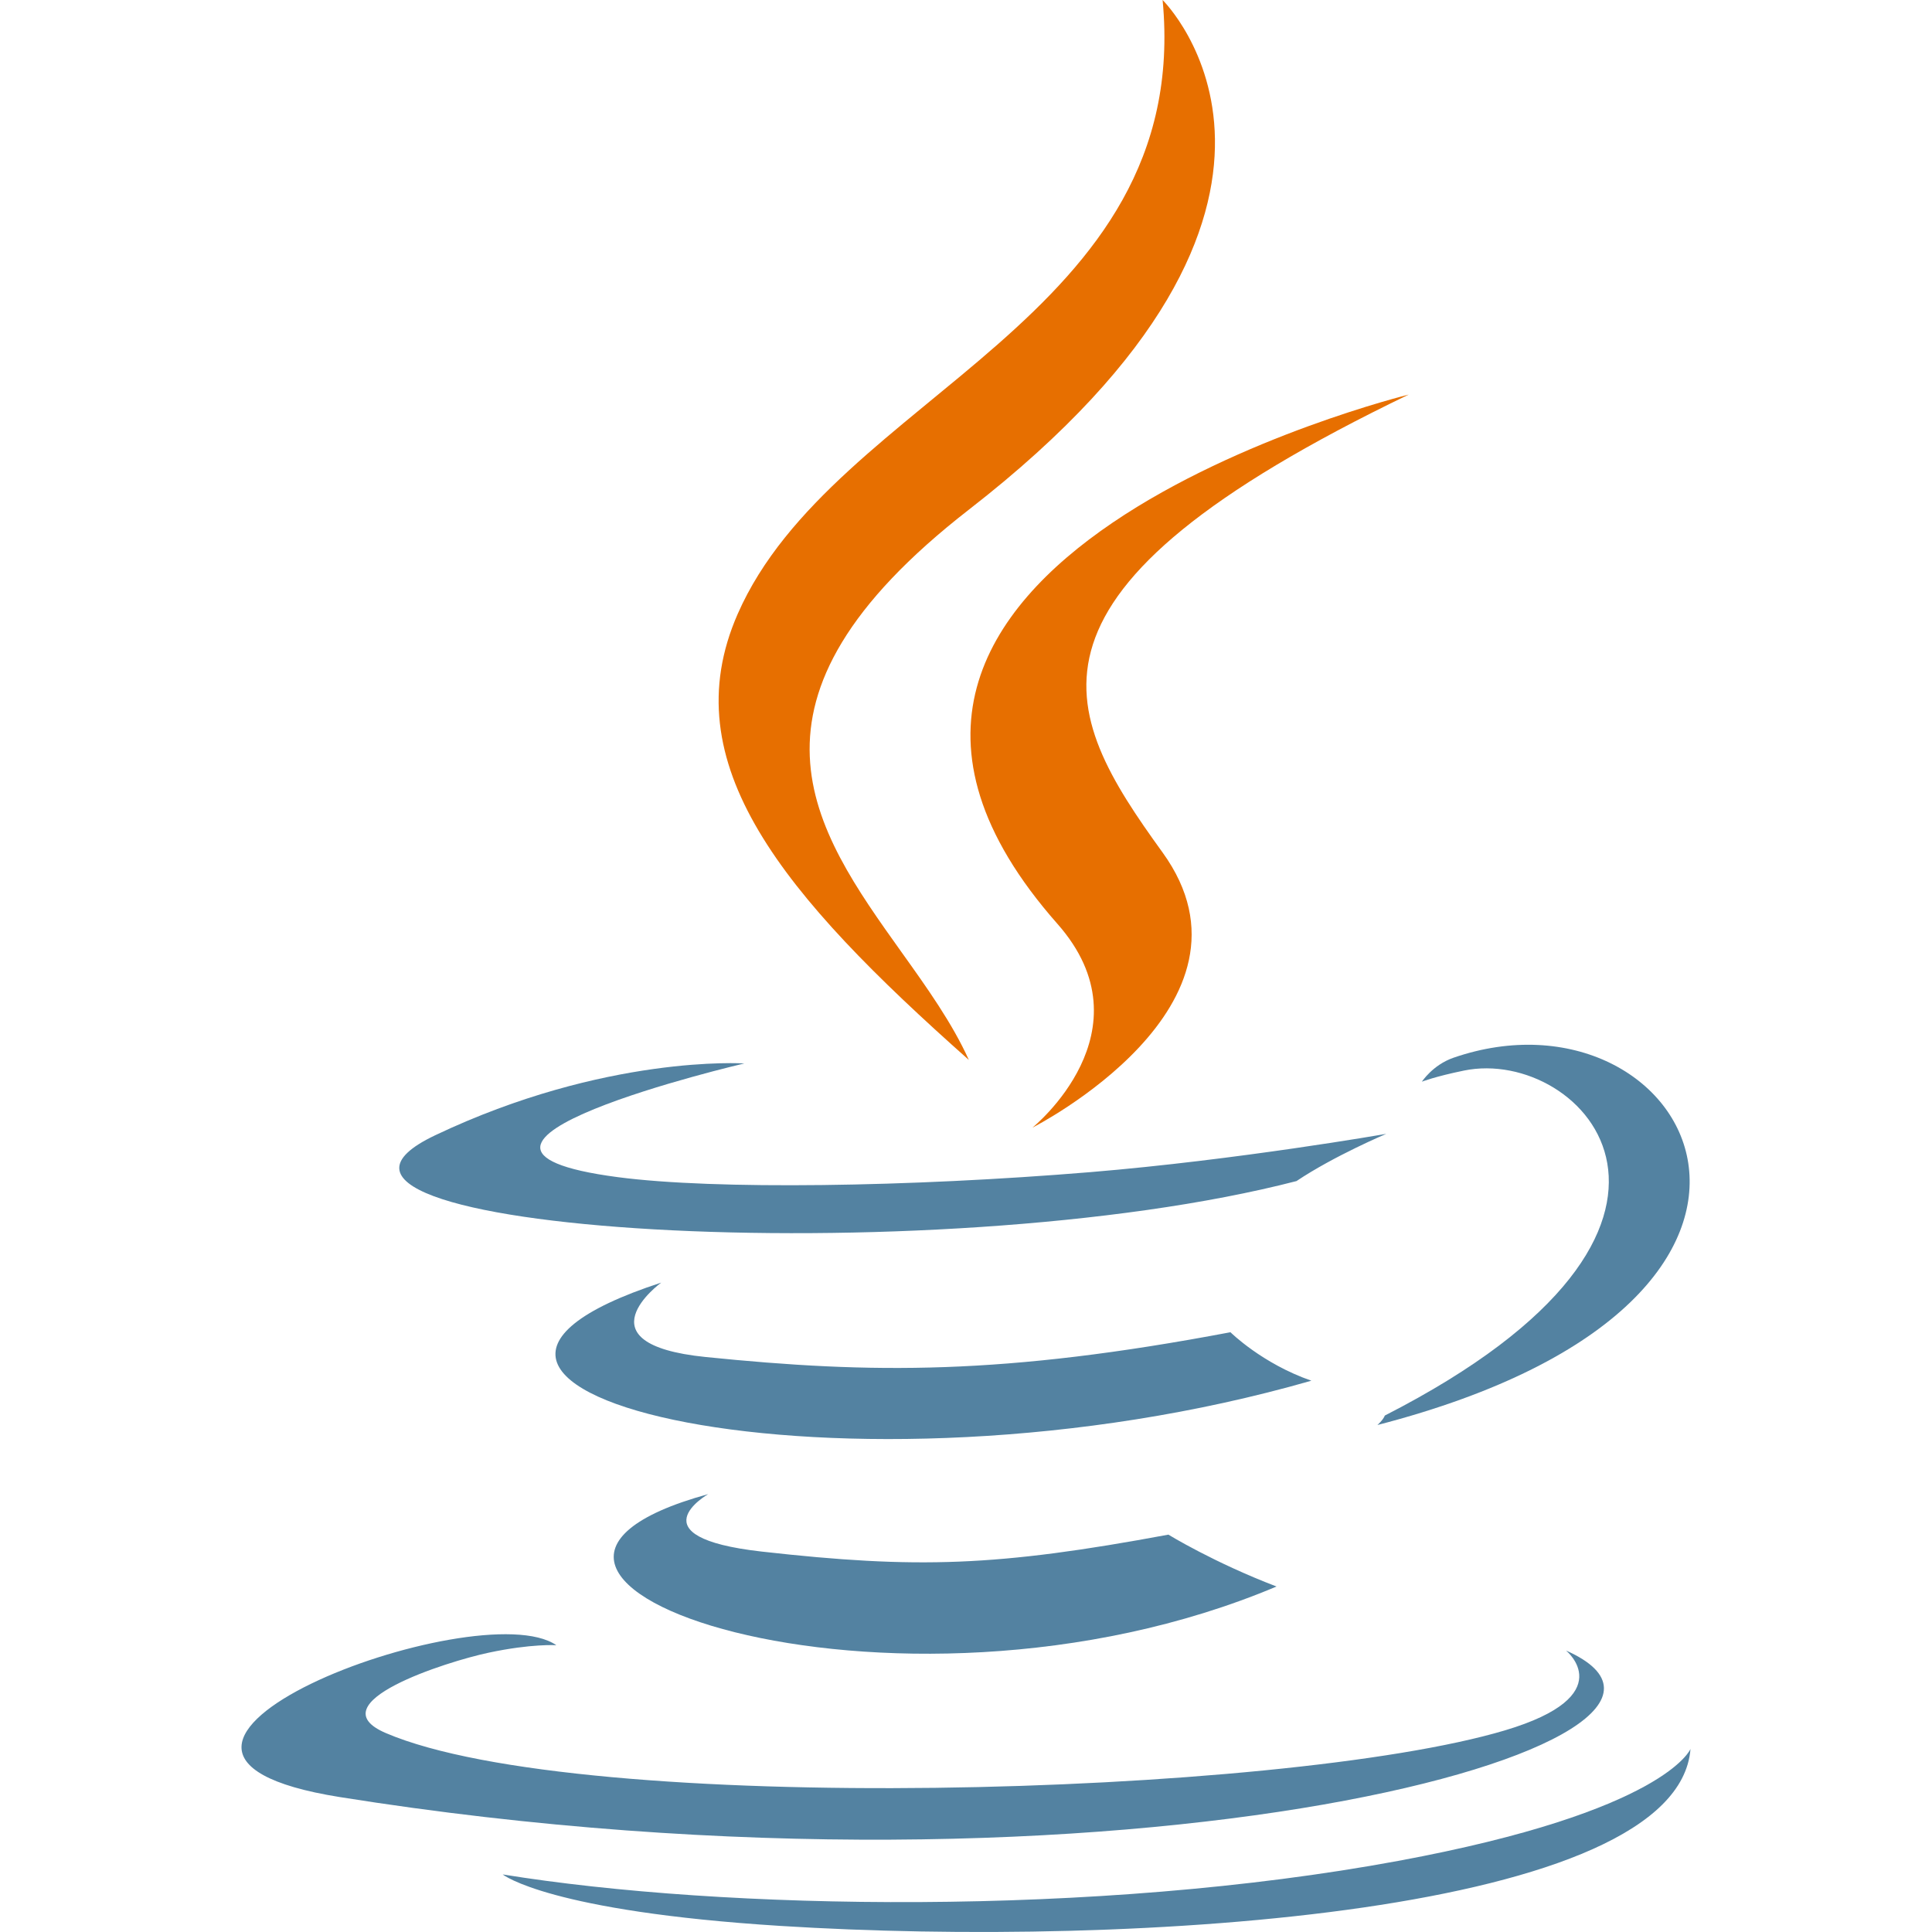
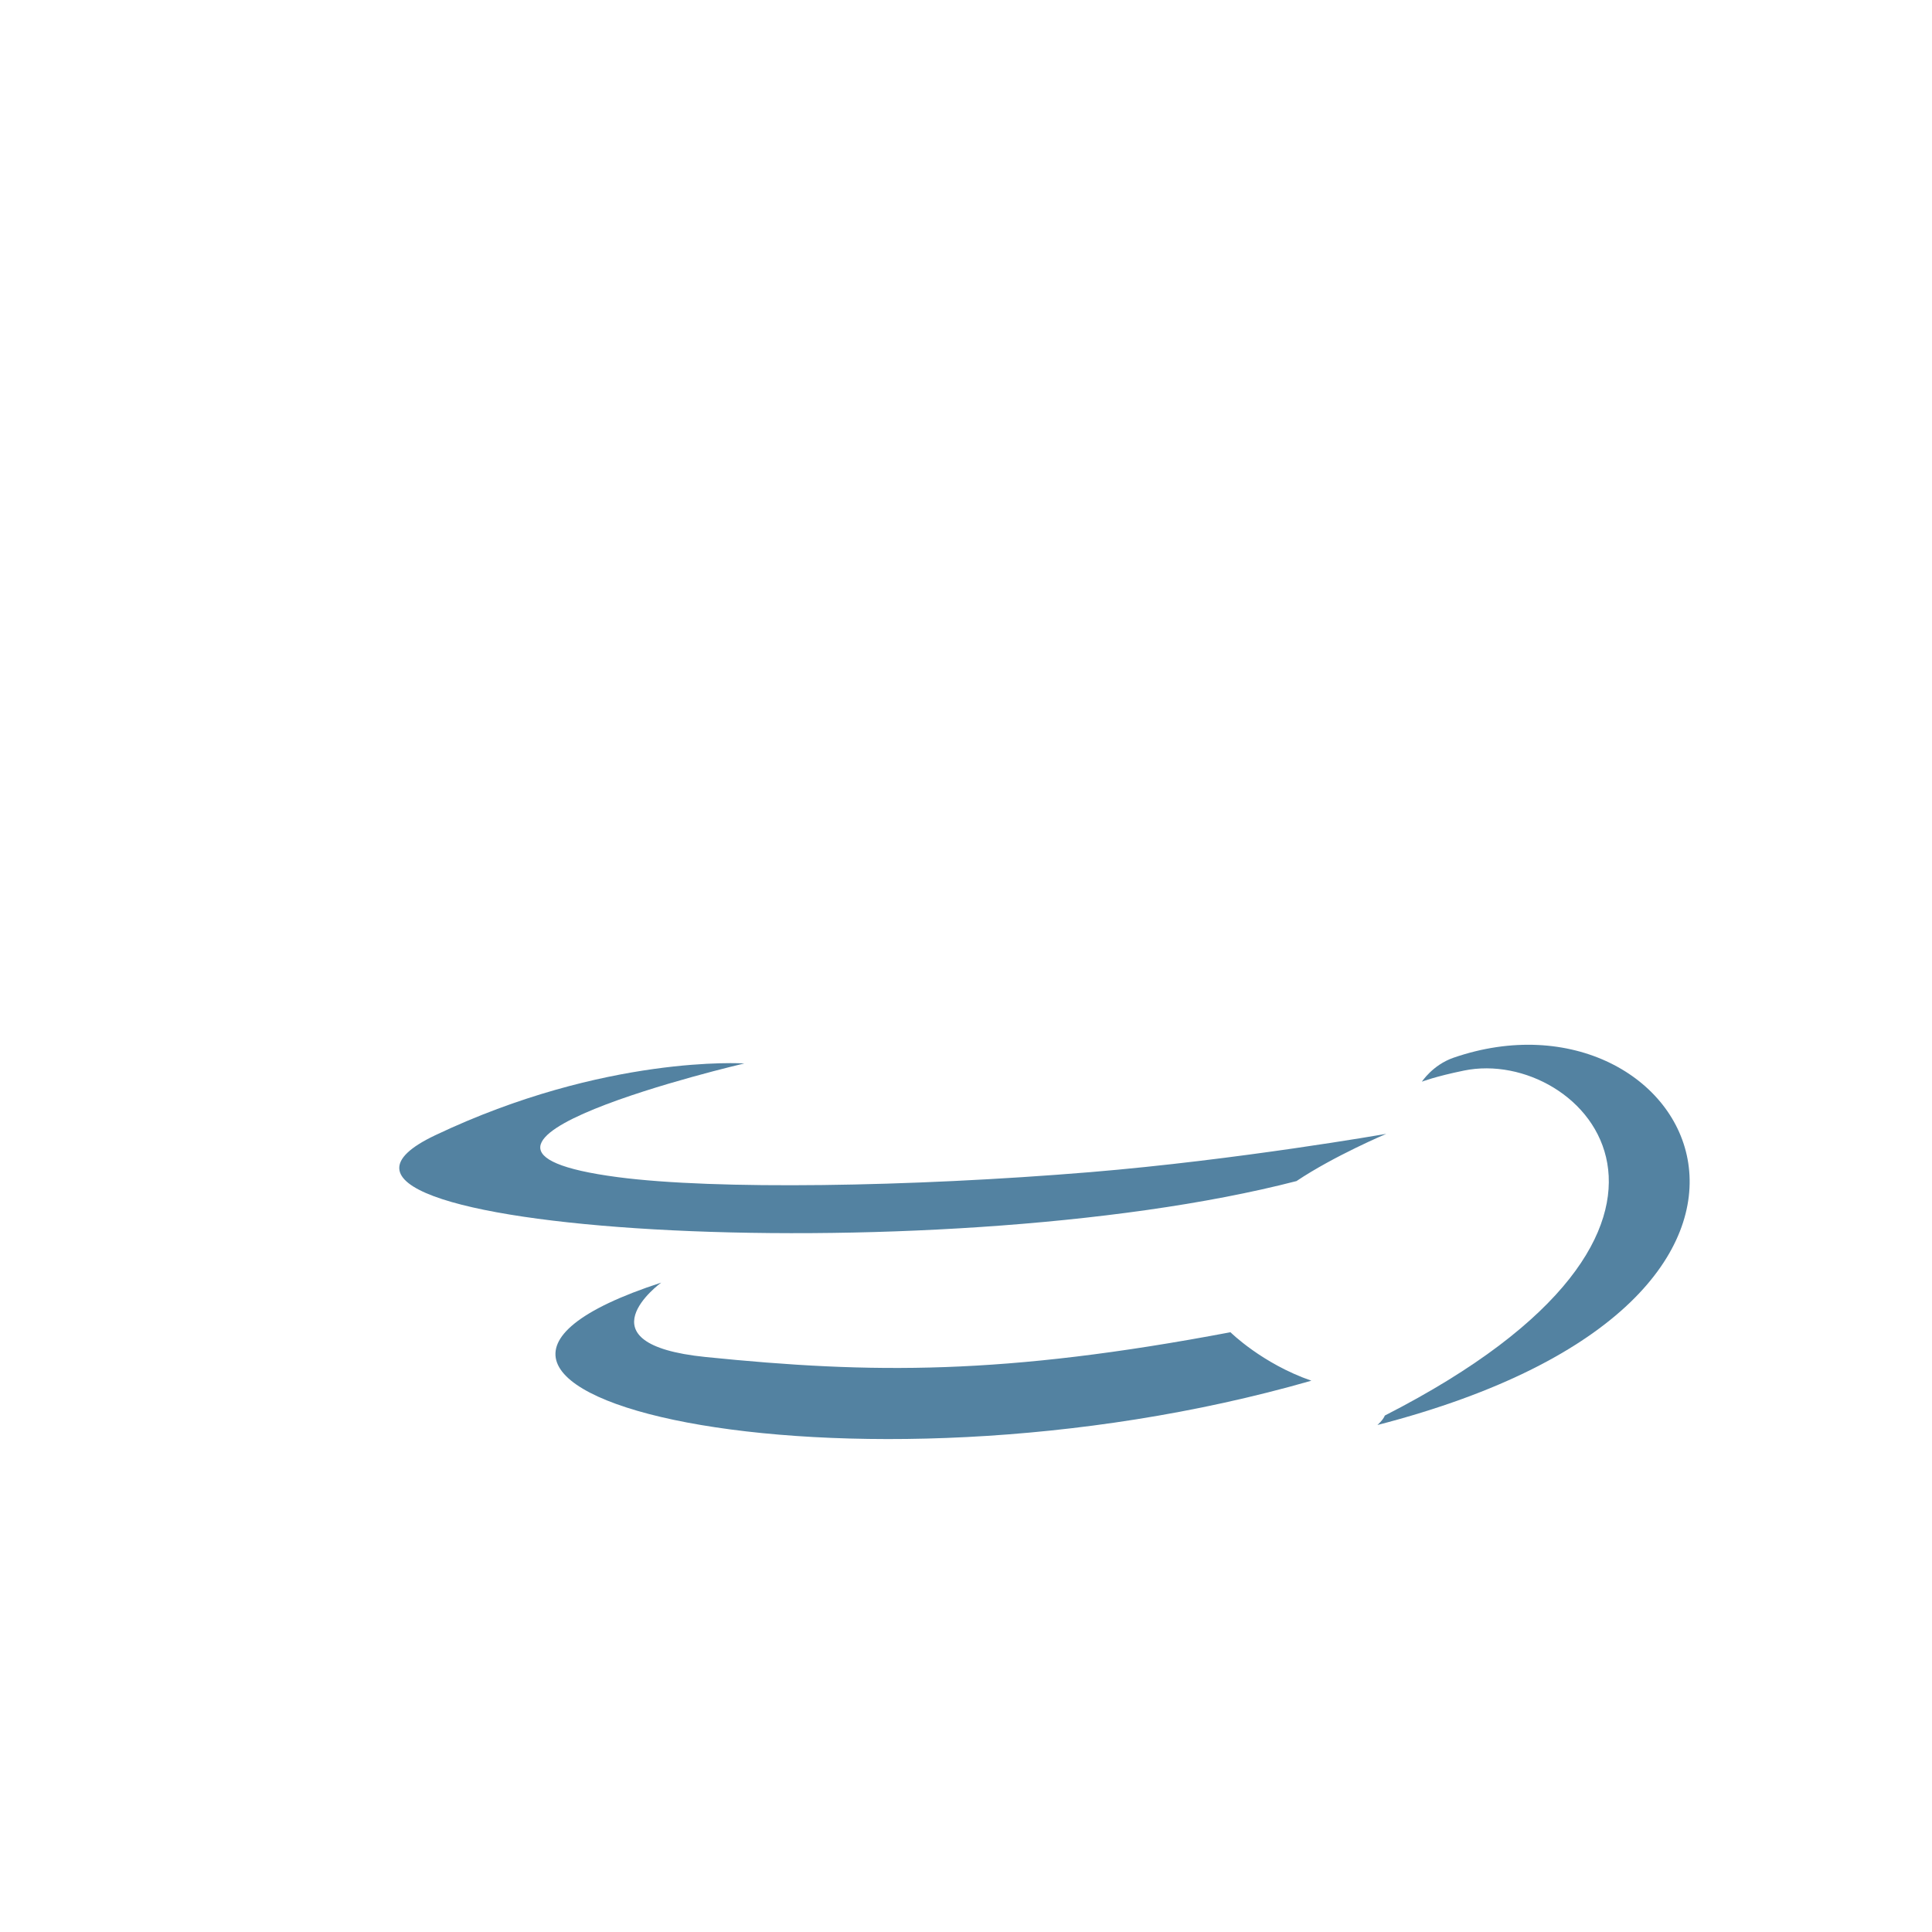
<svg xmlns="http://www.w3.org/2000/svg" width="34" height="34" viewBox="0 0 34 34" fill="none">
-   <path d="M17.052 8.968C24.052 3.534 20.46 0 20.46 0C20.994 5.618 14.676 6.944 12.982 10.805C11.826 13.439 13.774 15.745 17.05 18.653C16.76 18.009 16.314 17.383 15.861 16.75C14.319 14.589 12.712 12.339 17.052 8.968Z" fill="#E76F00" />
-   <path d="M18.17 19.844C18.17 19.844 20.276 18.145 18.608 16.257C12.955 9.851 24.791 6.944 24.791 6.944C17.564 10.426 18.643 12.492 20.46 15.003C22.405 17.695 18.17 19.844 18.17 19.844Z" fill="#E76F00" />
  <path d="M24.371 24.911C30.858 21.596 27.858 18.411 25.765 18.84C25.252 18.945 25.023 19.036 25.023 19.036C25.023 19.036 25.213 18.742 25.577 18.615C29.719 17.184 32.904 22.838 24.24 25.078C24.24 25.078 24.341 24.99 24.371 24.911Z" fill="#5382A1" />
  <path d="M10.873 20.716C6.814 20.183 13.098 18.715 13.098 18.715C13.098 18.715 10.658 18.553 7.656 19.98C4.107 21.668 16.435 22.436 22.816 20.785C23.48 20.34 24.396 19.954 24.396 19.954C24.396 19.954 21.785 20.412 19.184 20.628C16.003 20.89 12.586 20.941 10.873 20.716Z" fill="#5382A1" />
  <path d="M12.417 23.881C10.154 23.651 11.636 22.572 11.636 22.572C5.779 24.483 14.894 26.651 23.078 24.298C22.208 23.996 21.654 23.445 21.654 23.445C17.655 24.202 15.344 24.178 12.417 23.881Z" fill="#5382A1" />
-   <path d="M13.403 27.305C11.141 27.049 12.463 26.294 12.463 26.294C7.146 27.755 15.696 30.773 22.465 27.92C21.356 27.496 20.562 27.007 20.562 27.007C17.543 27.568 16.143 27.613 13.403 27.305Z" fill="#5382A1" />
-   <path d="M27.56 29.047C27.56 29.047 28.538 29.84 26.483 30.452C22.576 31.616 10.222 31.968 6.79 30.499C5.557 29.971 7.87 29.239 8.598 29.085C9.357 28.923 9.791 28.953 9.791 28.953C8.419 28.003 0.923 30.82 5.983 31.626C19.783 33.827 31.139 30.635 27.56 29.047Z" fill="#5382A1" />
-   <path d="M29.75 30.778C29.524 33.675 19.962 34.285 13.735 33.893C9.673 33.637 8.859 32.997 8.847 32.987C12.735 33.618 19.29 33.732 24.604 32.749C29.315 31.877 29.75 30.778 29.75 30.778Z" fill="#5382A1" />
</svg>